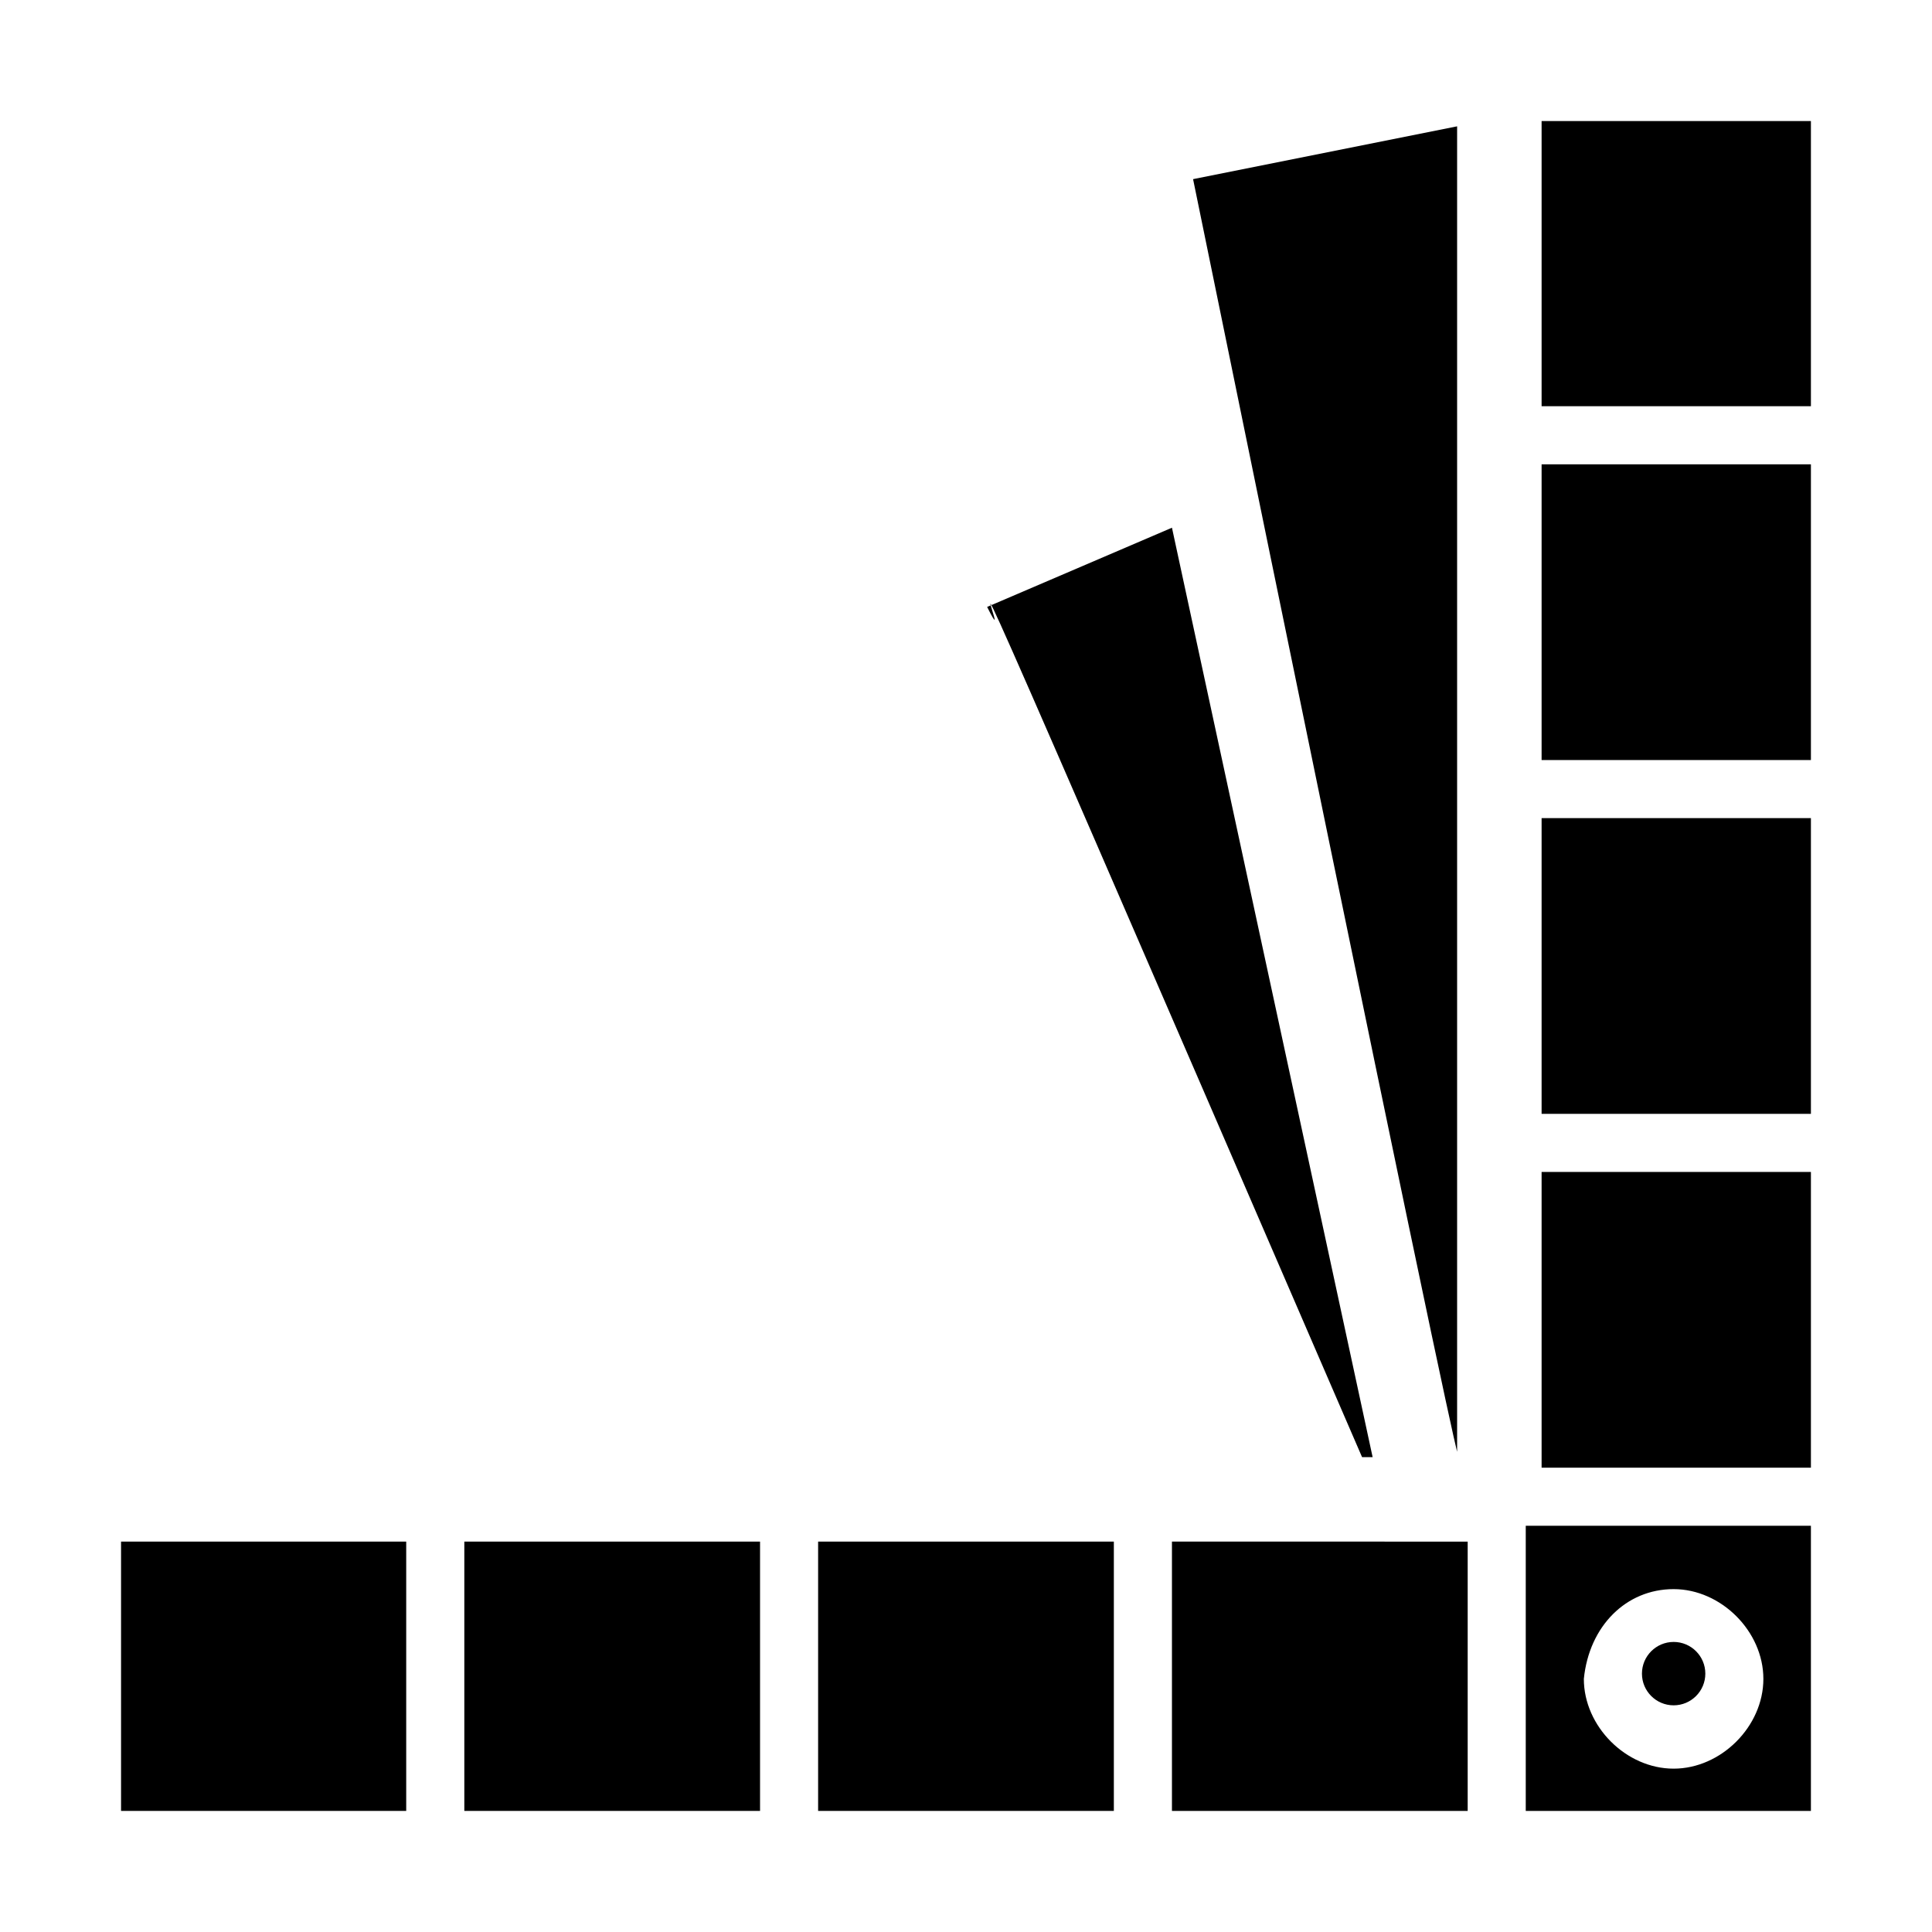
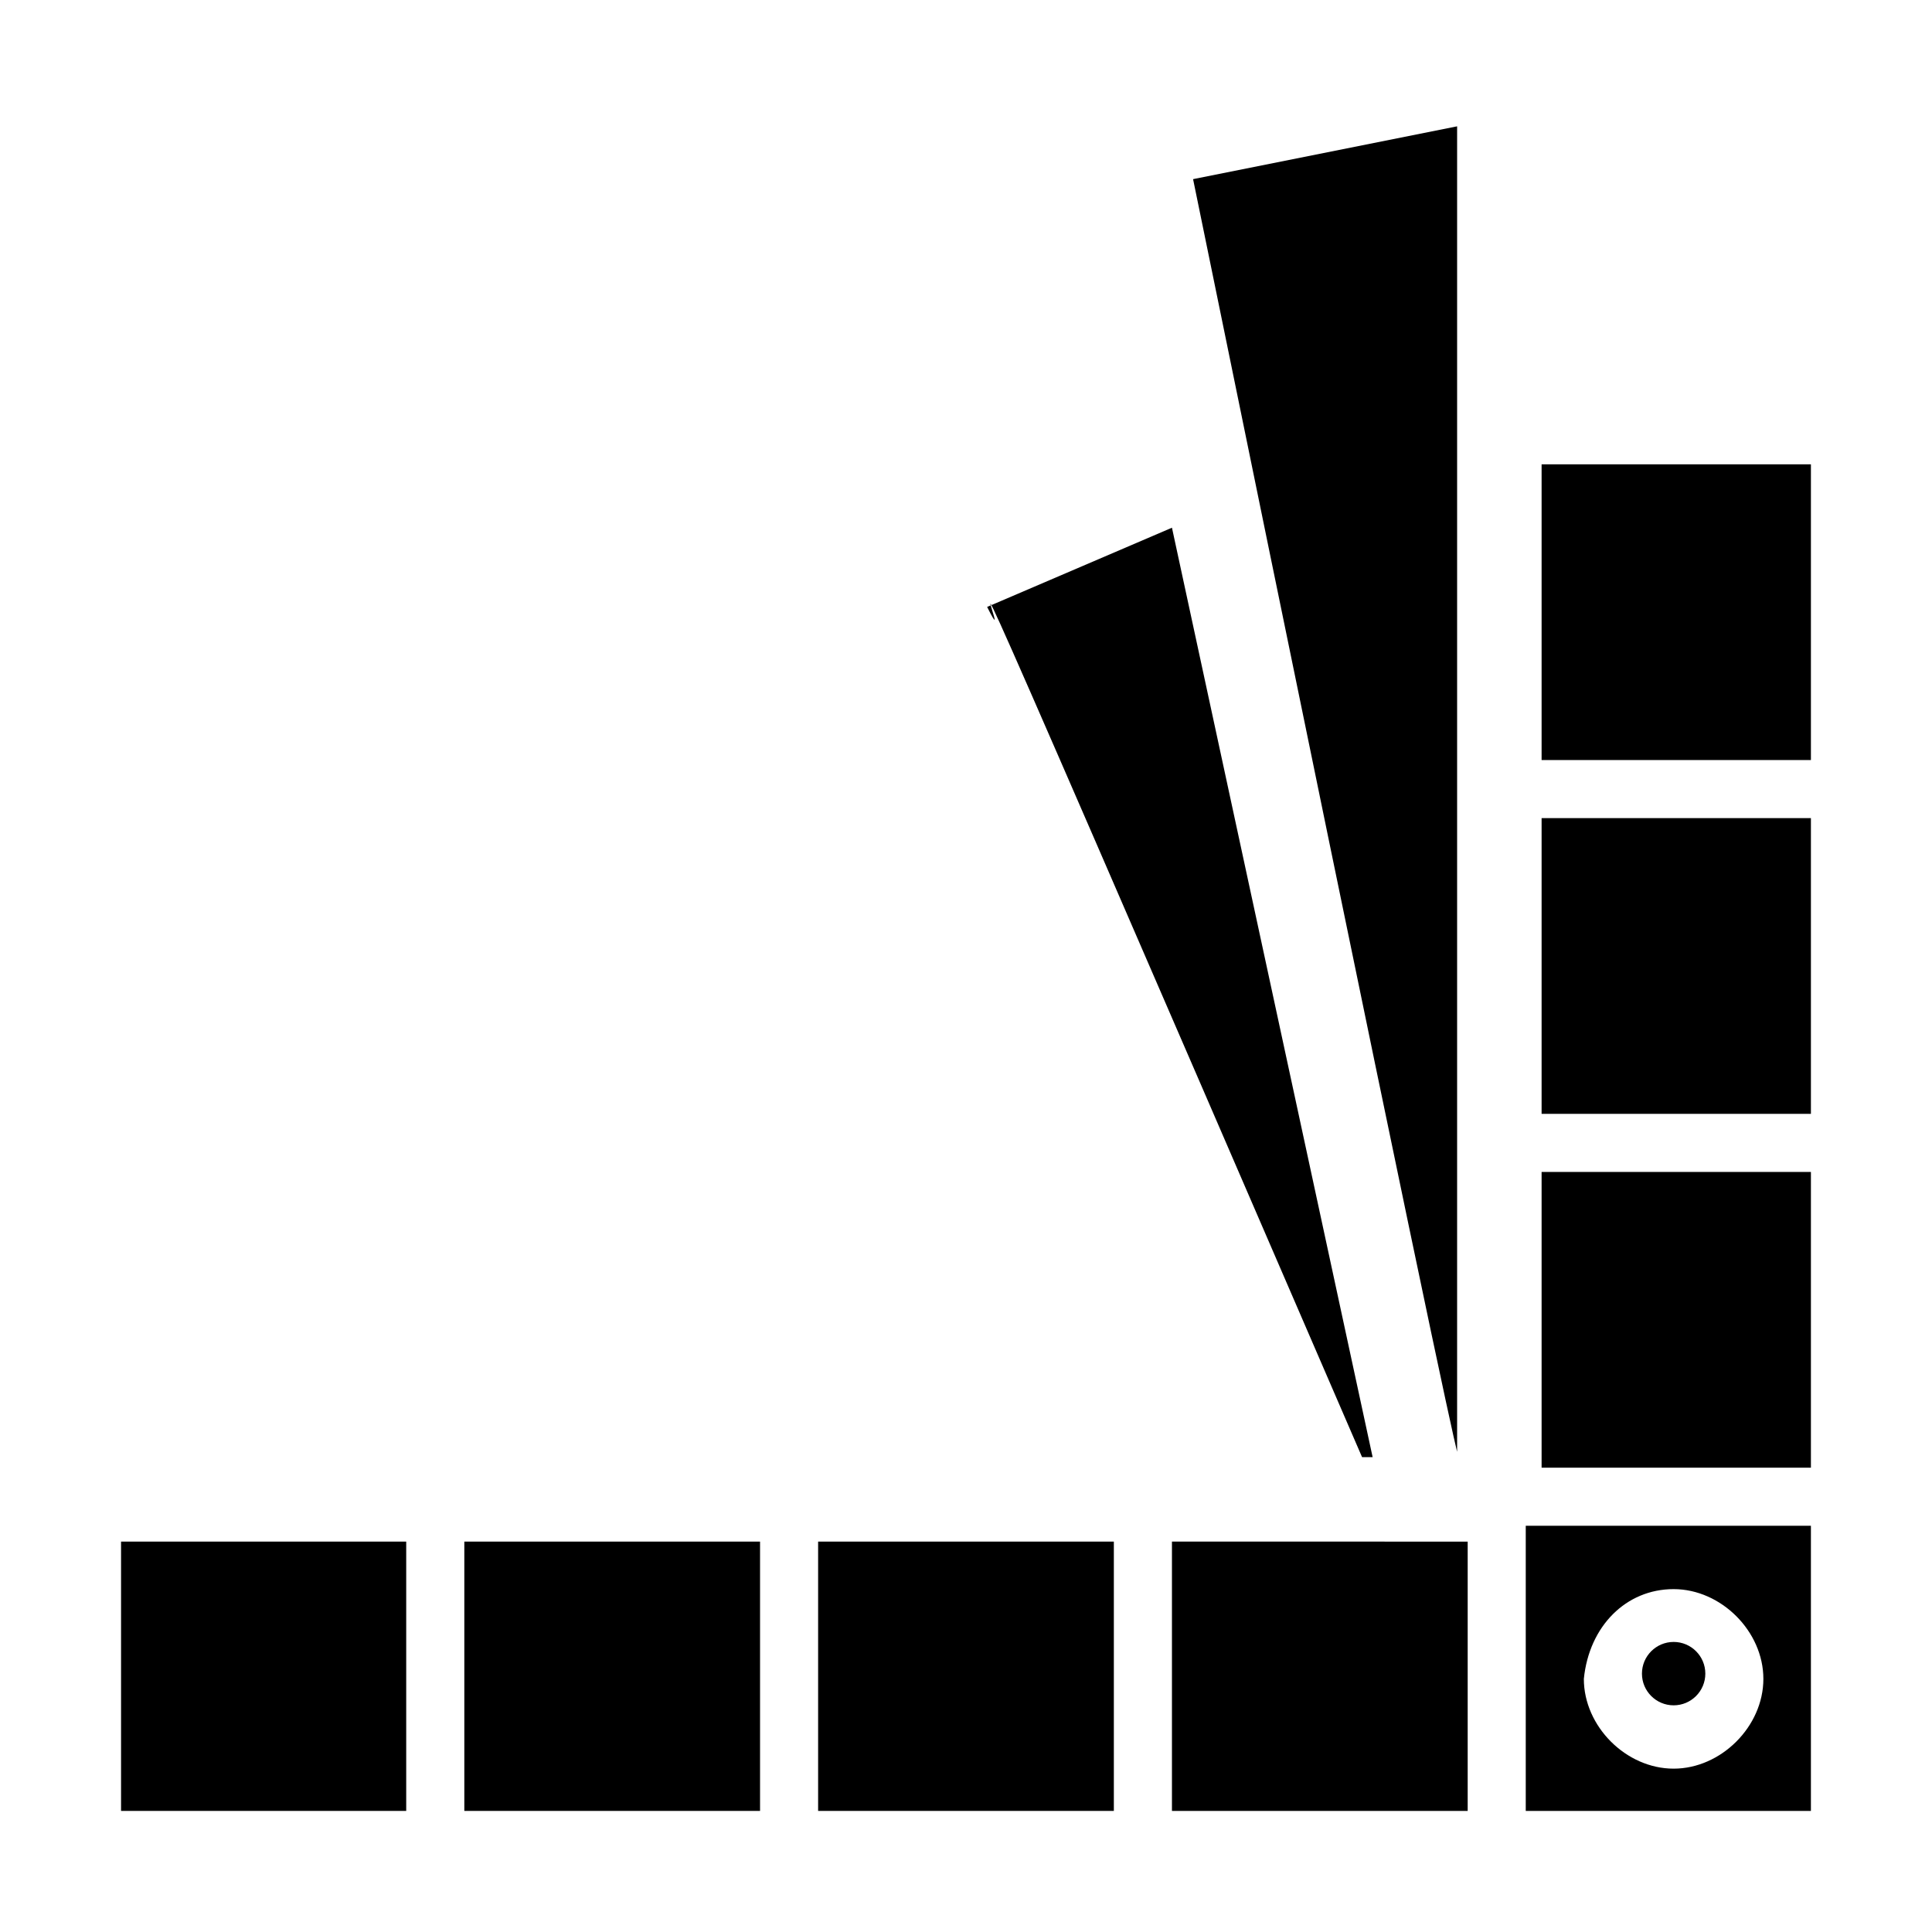
<svg xmlns="http://www.w3.org/2000/svg" fill="#000000" width="800px" height="800px" version="1.1" viewBox="144 144 512 512">
  <g>
    <path d="m360.81 552.54h78.371v71.371h-78.371z" />
    <path d="m267.05 552.54h78.371v71.371h-78.371z" />
    <path d="m176.08 552.54h75.57v71.371h-75.57z" />
    <path d="m530.15 528.75v-351.27l-69.973 13.996c60.176 293.89 68.574 331.67 69.973 337.27z" />
    <path d="m504.96 530.15h2.801l-53.18-246.3-48.98 20.992c11.195 22.391-34.988-85.371 99.359 225.31z" />
    <path d="m595.93 587.53c0 4.637-3.762 8.398-8.398 8.398-4.637 0-8.398-3.762-8.398-8.398 0-4.637 3.762-8.398 8.398-8.398 4.637 0 8.398 3.762 8.398 8.398" />
    <path d="m454.58 552.54v71.375h78.371v-71.371c-1.402-0.004-82.57-0.004-78.371-0.004z" />
    <path d="m552.54 360.81h71.371v78.371h-71.371z" />
    <path d="m552.54 267.05h71.371v78.371h-71.371z" />
-     <path d="m552.54 176.08h71.371v75.57h-71.371z" />
    <path d="m552.54 454.58h71.371v78.371h-71.371z" />
    <path d="m548.34 623.91h75.57v-75.57h-75.57zm39.184-58.777c12.594 0 23.789 11.195 23.789 23.789s-11.195 23.789-23.789 23.789-23.789-11.195-23.789-23.789c1.398-13.992 11.195-23.789 23.789-23.789z" />
  </g>
</svg>